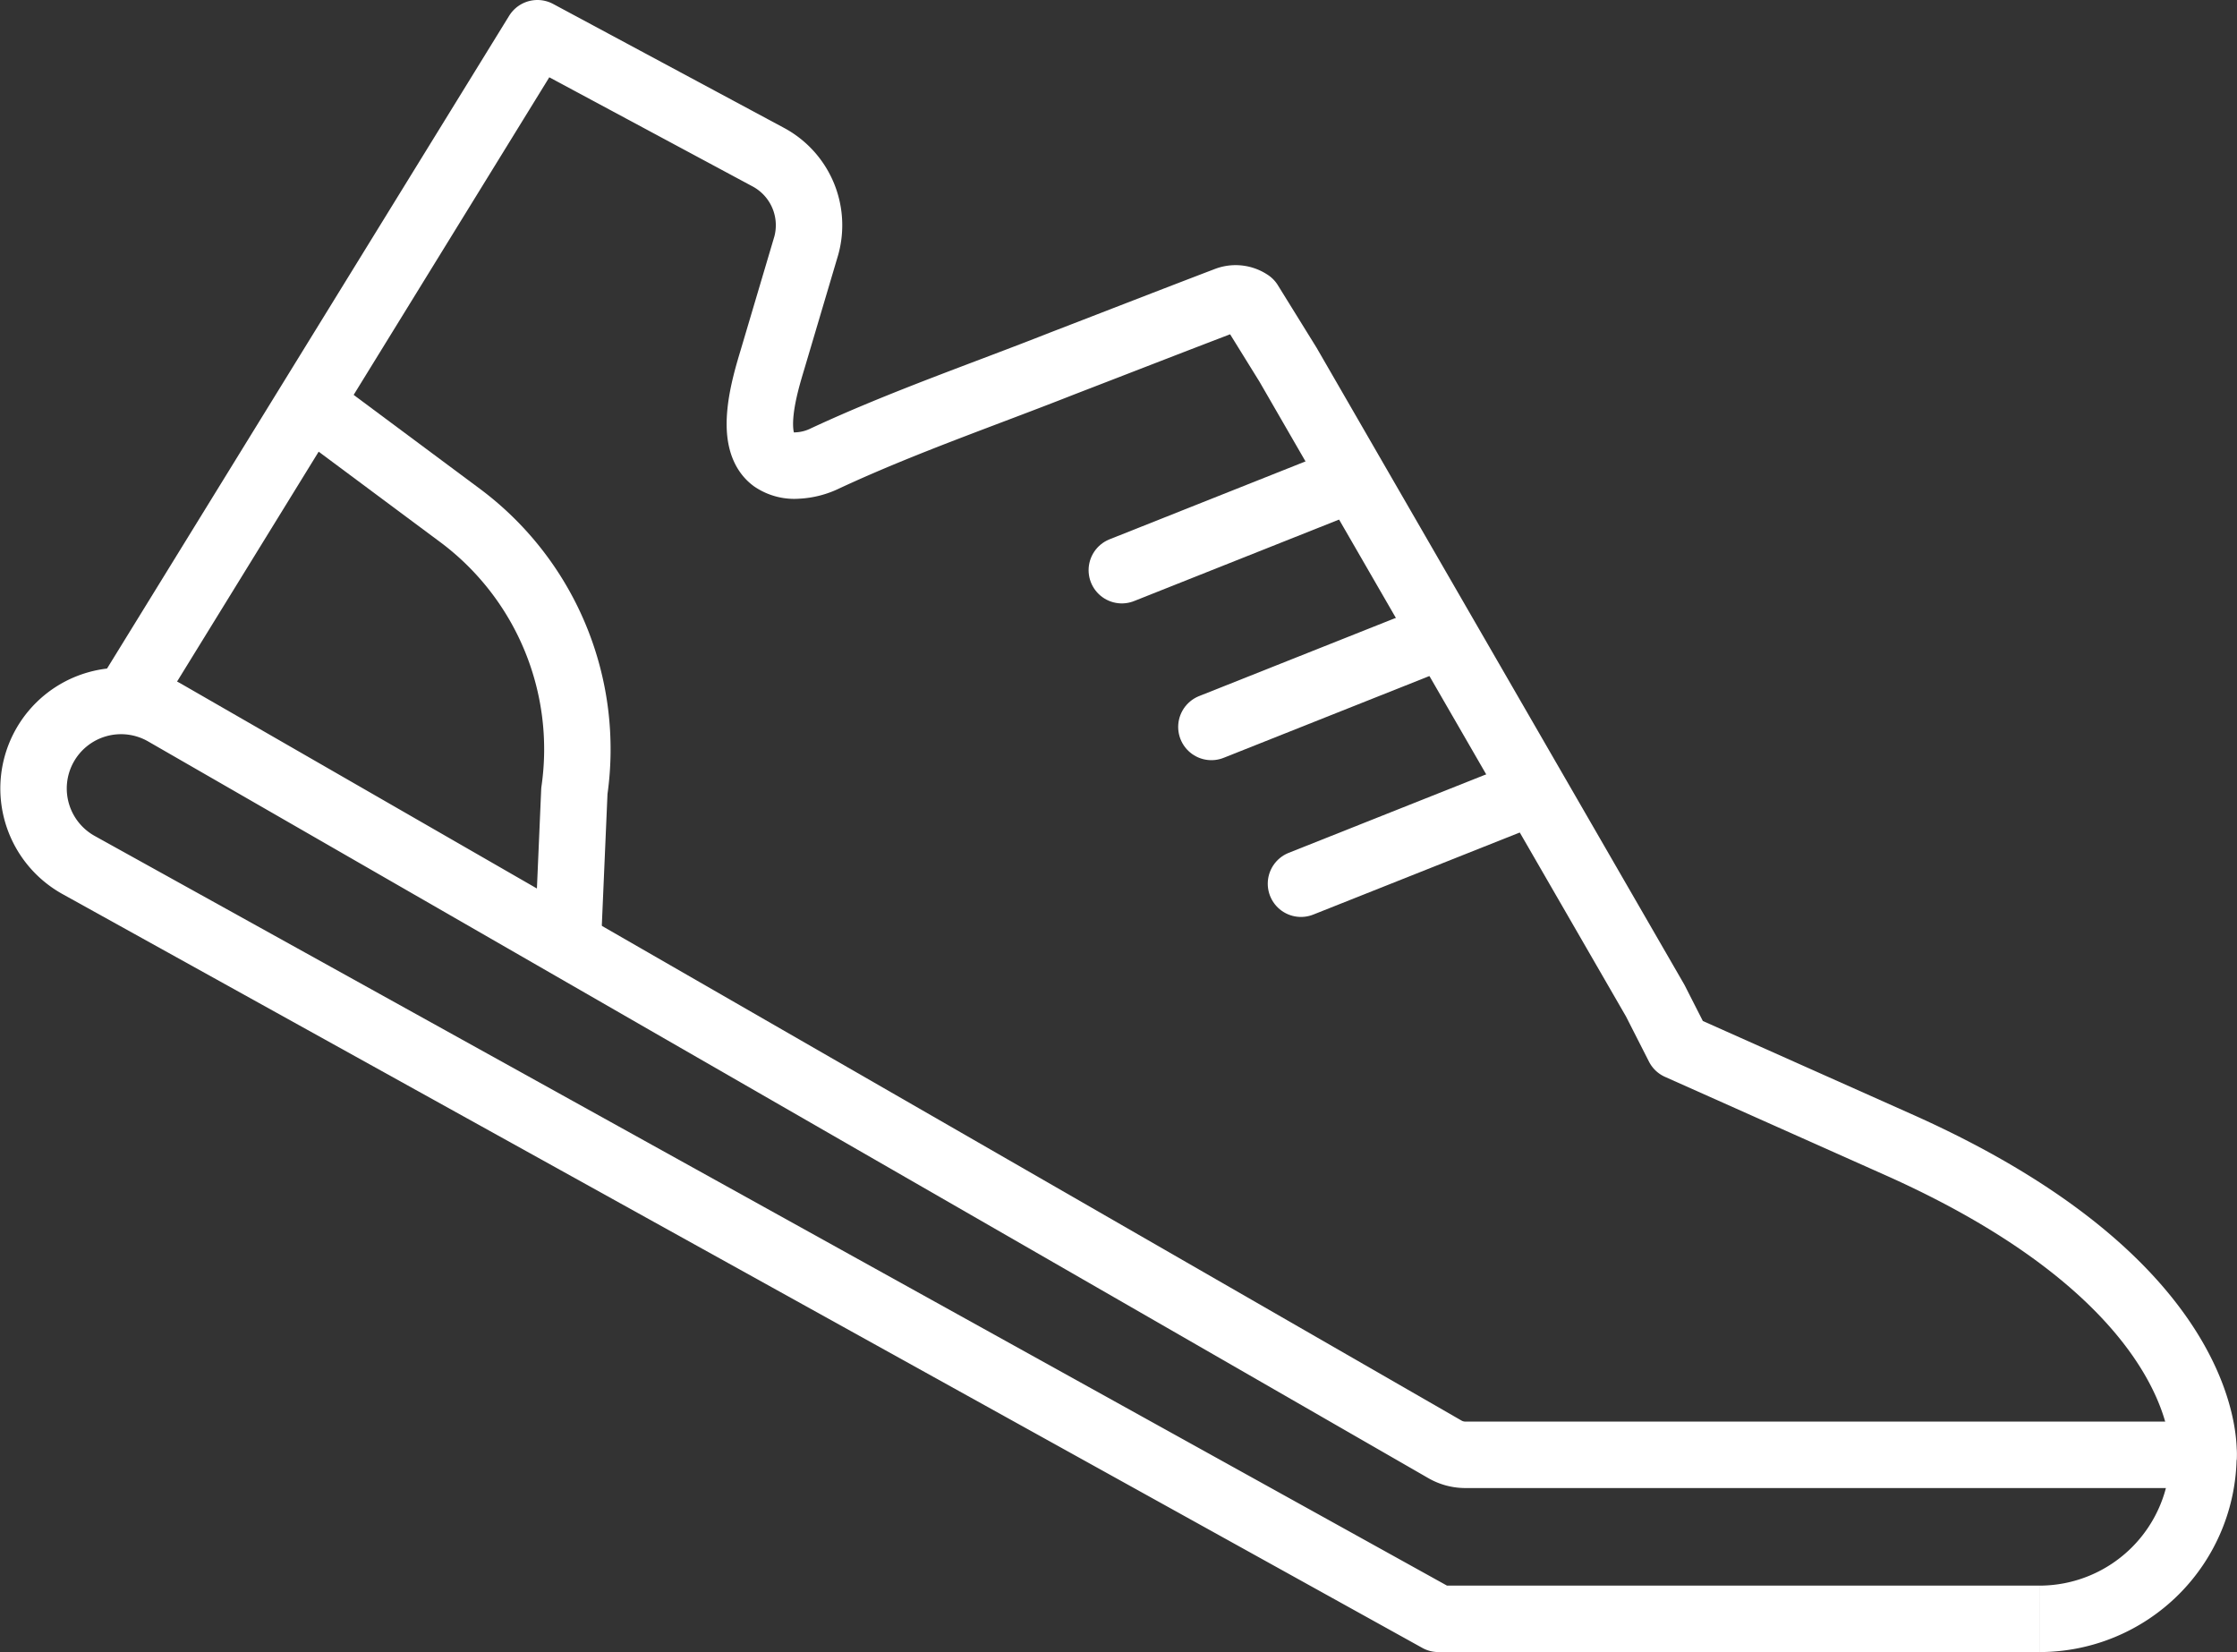
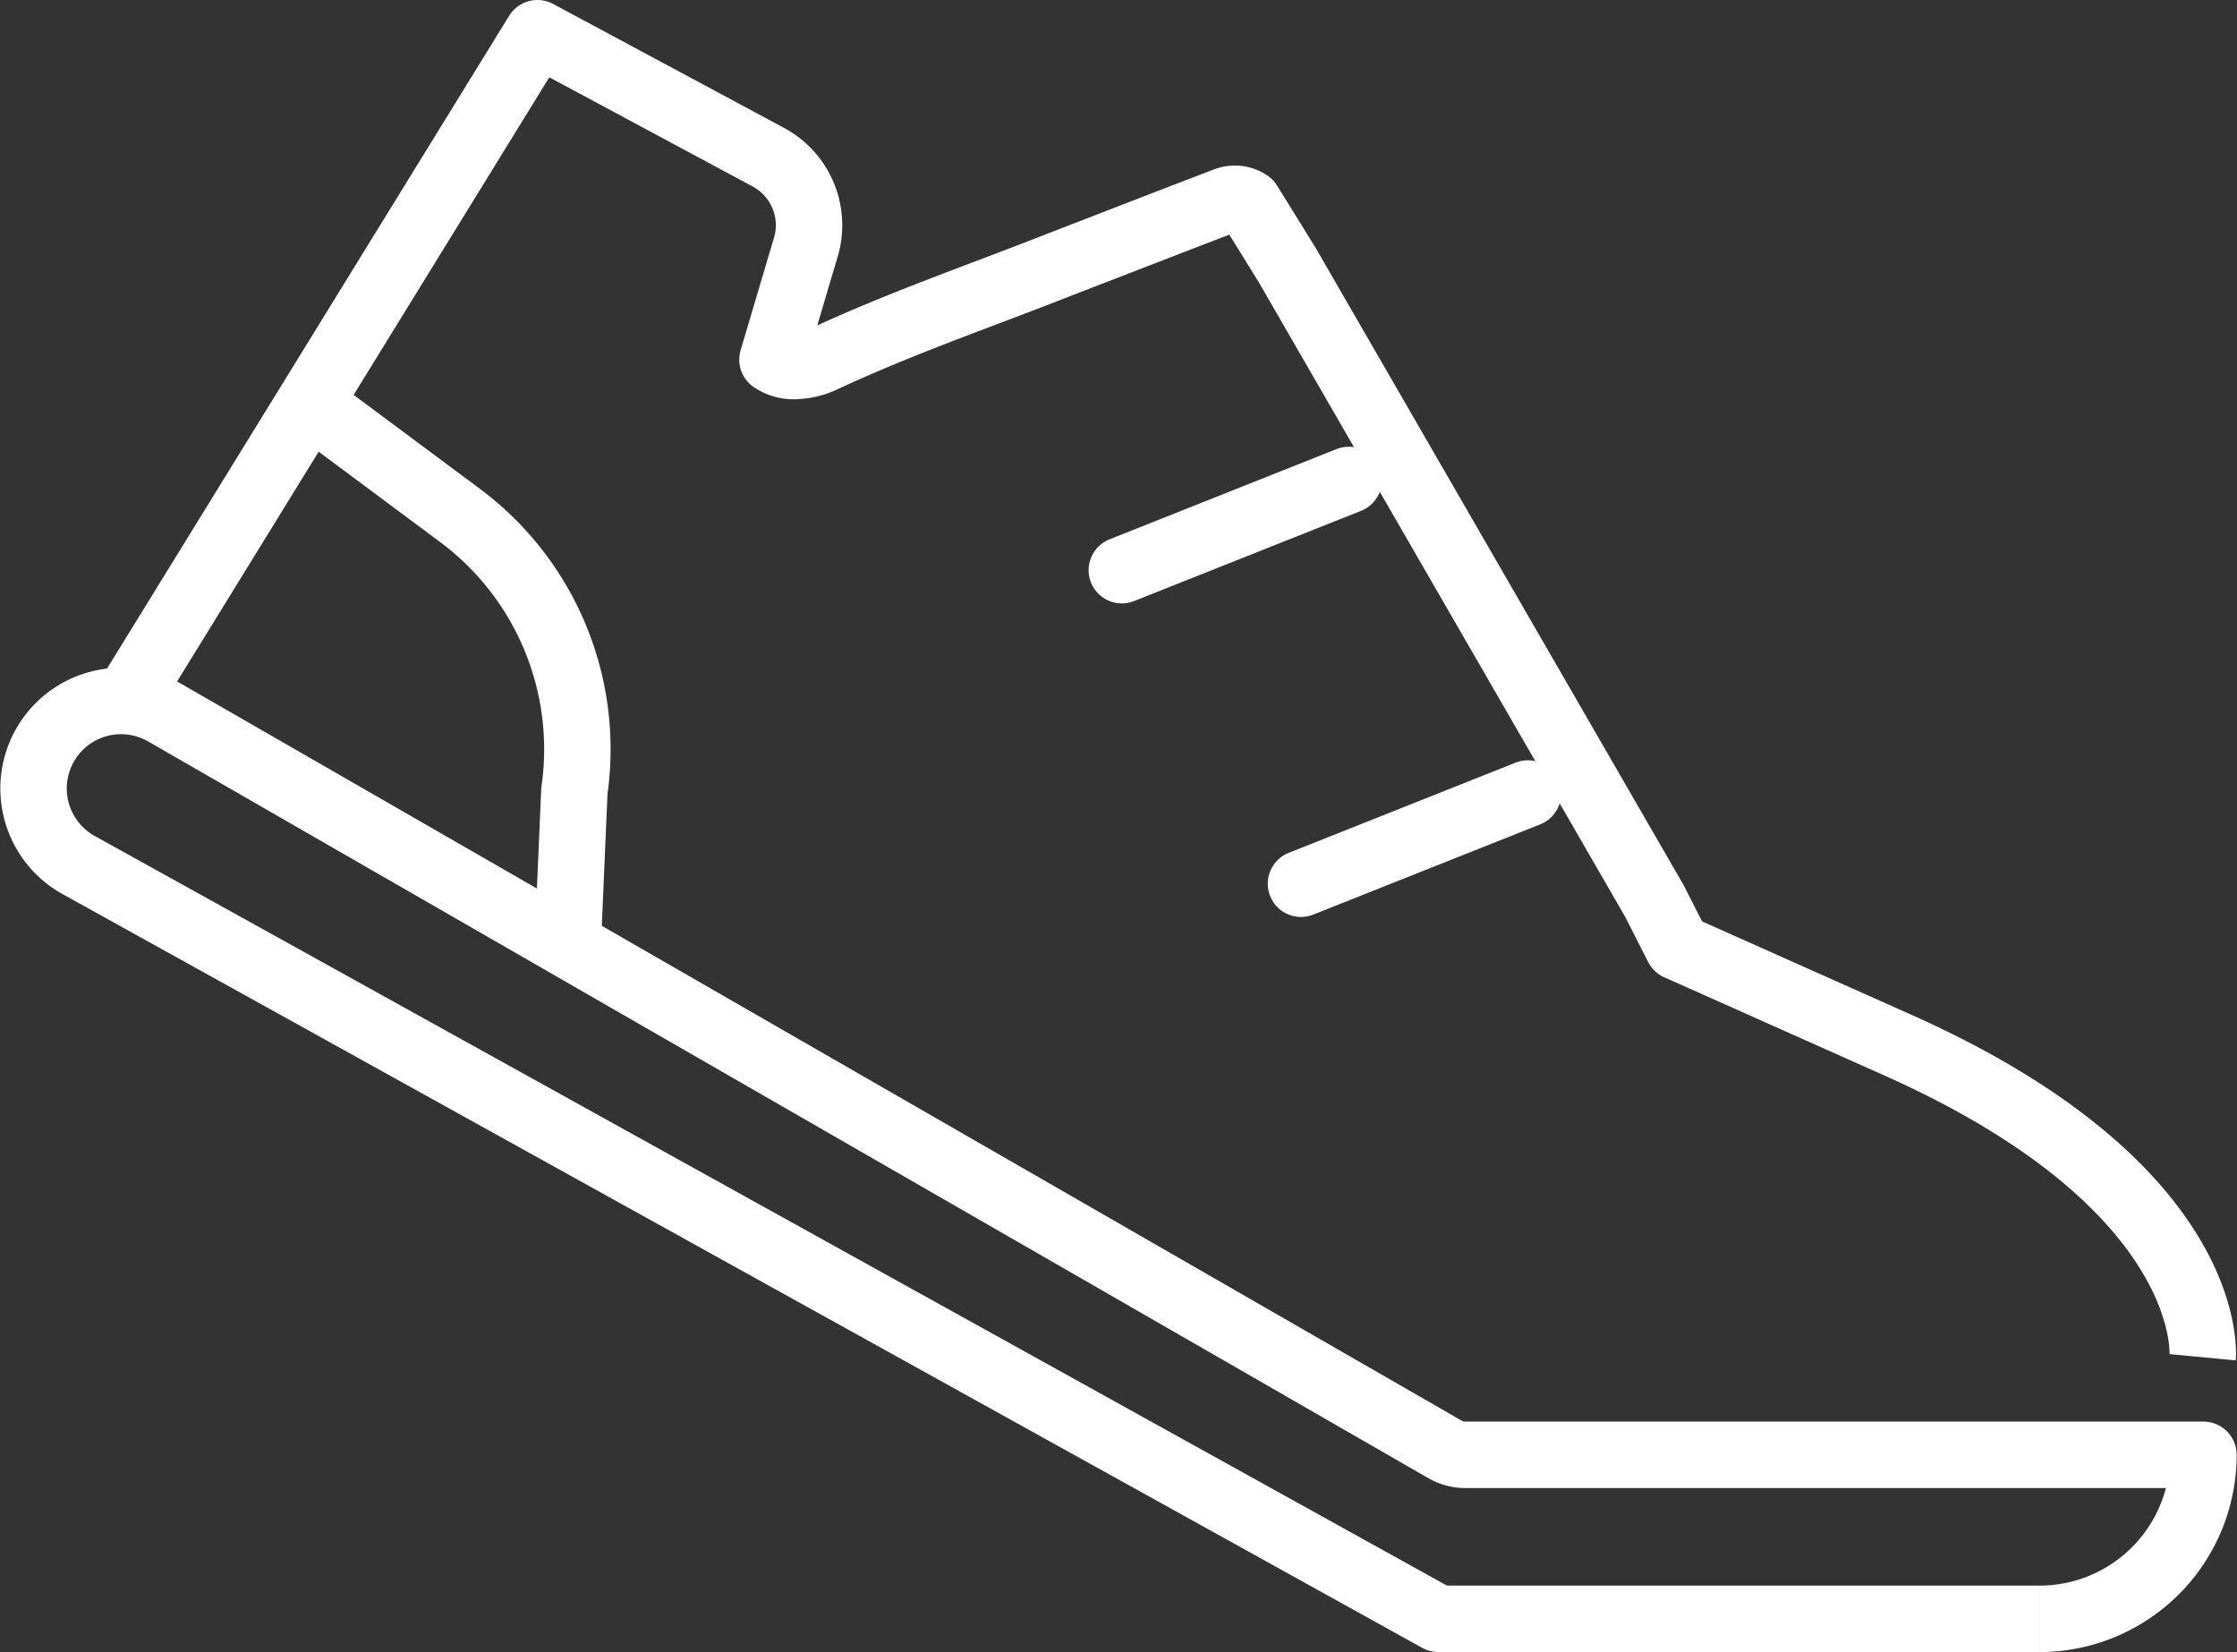
<svg xmlns="http://www.w3.org/2000/svg" width="168.35" height="124.314" viewBox="0 0 168.35 124.314">
  <rect x="0" y="0" width="168.35" height="124.314" fill="#333333" stroke="none" />
  <defs>
    <style>.a,.b{fill:none;stroke:#fff;stroke-linejoin:round;stroke-width:5px;}.b{stroke-linecap:round;}</style>
  </defs>
  <g transform="translate(-455.909 -1001.505)">
    <path class="a" d="M1351.906,881.606h-45.228l-102.334-56.723a6.585,6.585,0,0,1-2.621-8.851h0a6.585,6.585,0,0,1,9.1-2.615l96.345,55.436a3.068,3.068,0,0,0,1.543.411h55.54a12.343,12.343,0,0,1-12.342,12.343" transform="translate(-742.518 241.713)" />
-     <path class="a" d="M1211,788.557,1242.148,738l17.344,9.309a5.812,5.812,0,0,1,2.894,6.661l-2.549,8.592c-.564,1.873-1.85,6.079.059,7.495a2.826,2.826,0,0,0,1.806.473,5.333,5.333,0,0,0,2.1-.54c5.818-2.709,11.877-4.785,17.838-7.138,4.128-1.592,8.252-3.2,12.385-4.777a1.868,1.868,0,0,1,1.719.2l2.89,4.665,27.638,47.86,1.754,3.449,16.446,7.337c24.267,10.785,23.054,23.538,23.054,23.538" transform="translate(-745.794 266.005)" />
+     <path class="a" d="M1211,788.557,1242.148,738l17.344,9.309a5.812,5.812,0,0,1,2.894,6.661l-2.549,8.592a2.826,2.826,0,0,0,1.806.473,5.333,5.333,0,0,0,2.1-.54c5.818-2.709,11.877-4.785,17.838-7.138,4.128-1.592,8.252-3.2,12.385-4.777a1.868,1.868,0,0,1,1.719.2l2.89,4.665,27.638,47.86,1.754,3.449,16.446,7.337c24.267,10.785,23.054,23.538,23.054,23.538" transform="translate(-745.794 266.005)" />
    <path class="a" d="M1229.973,778l12.6,9.371a21.939,21.939,0,0,1,8.539,20.681l-.478,11.067" transform="translate(-751.977 252.969)" />
    <path class="b" d="M1317.789,815.868" transform="translate(-780.597 240.627)" />
    <line class="b" y1="6.789" x2="17.08" transform="translate(540.334 1037.621)" />
    <line class="b" x1="17.08" y2="6.789" transform="translate(553.816 1061.214)" />
-     <line class="b" y1="6.789" x2="17.08" transform="translate(547.075 1049.417)" />
  </g>
</svg>